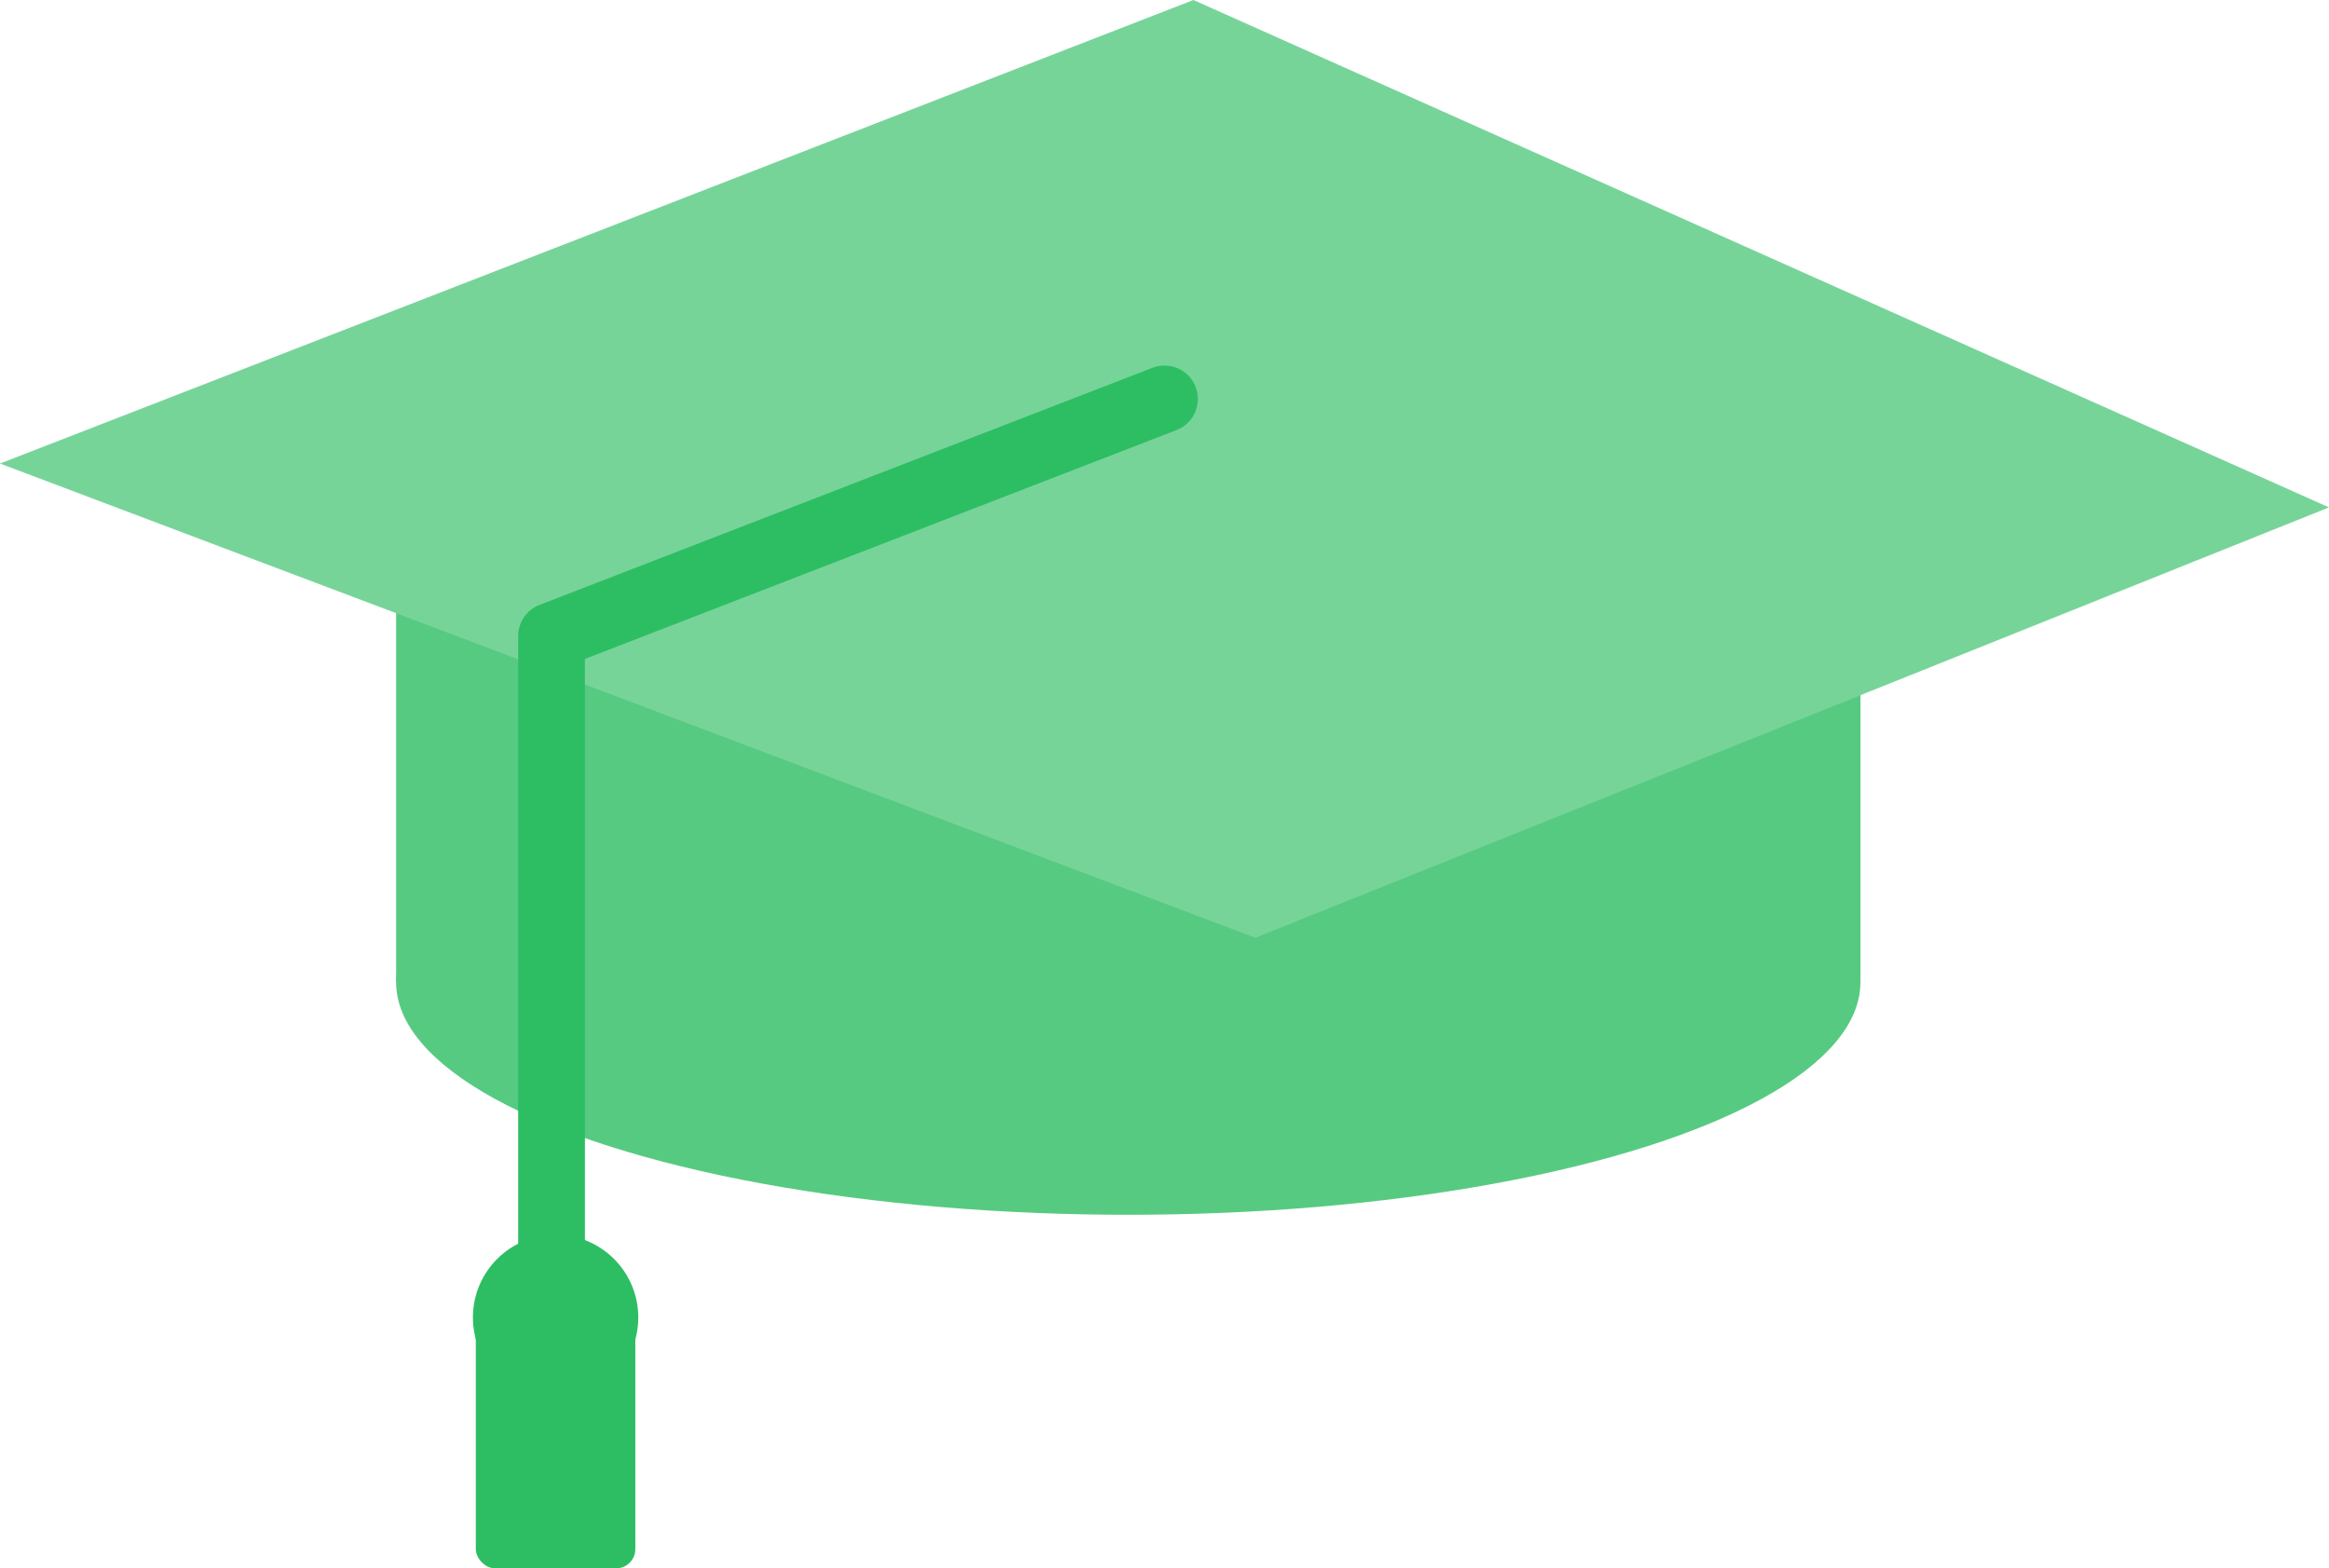
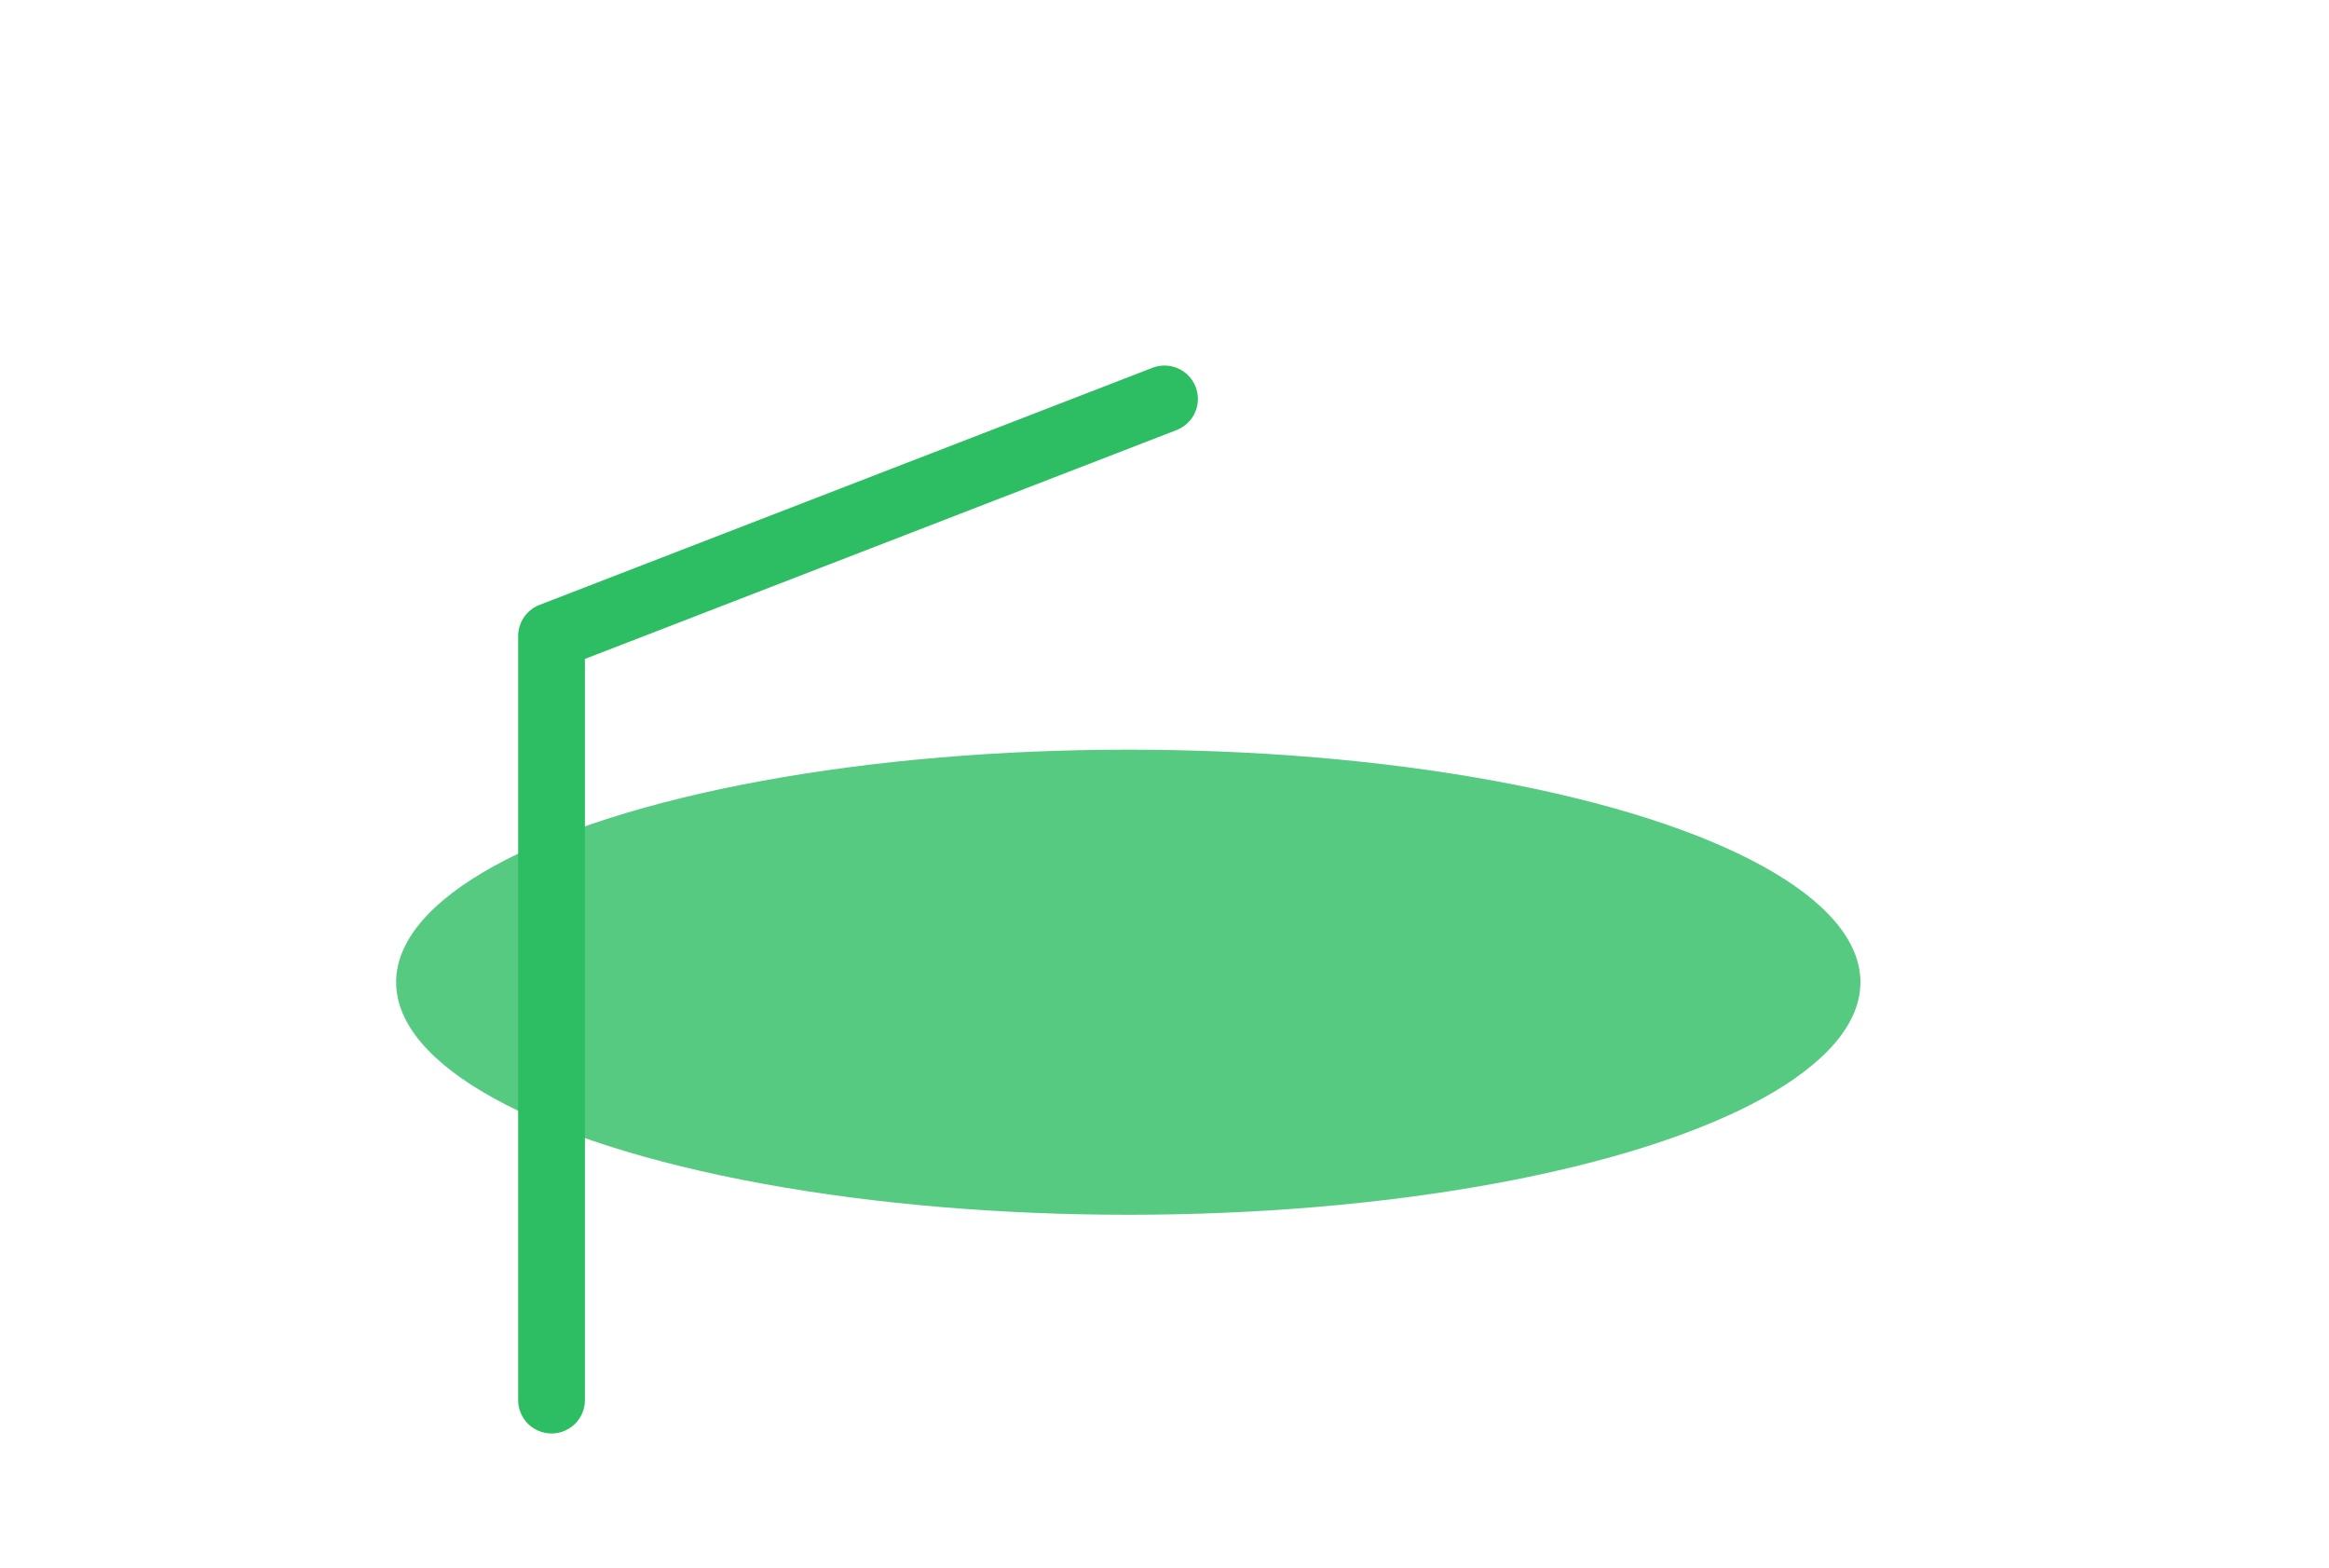
<svg xmlns="http://www.w3.org/2000/svg" id="_Слой_2" data-name="Слой 2" viewBox="0 0 418.56 281.83">
  <defs>
    <style> .cls-1 { fill: none; stroke: #2dbe64; stroke-linecap: round; stroke-linejoin: round; stroke-width: 12px; } .cls-2 { fill: #57ca82; } .cls-3 { fill: #2dbe64; } .cls-4 { fill: #77d499; } </style>
  </defs>
  <g id="_Слой_1-2" data-name="Слой 1">
-     <rect class="cls-2" x="71.19" y="65.84" width="263.17" height="110.66" />
    <ellipse class="cls-2" cx="202.77" cy="176.51" rx="131.58" ry="41.79" />
-     <polygon class="cls-4" points="0 83.3 225.61 168.51 418.56 91.18 214.48 0 0 83.3" />
    <polyline class="cls-1" points="209.28 71.69 99.12 114.3 99.12 251.6 99.12 251.6" />
-     <circle class="cls-3" cx="99.85" cy="236.75" r="14.86" />
-     <rect class="cls-3" x="85.51" y="234.36" width="28.67" height="47.47" rx="3.45" ry="3.45" />
  </g>
</svg>